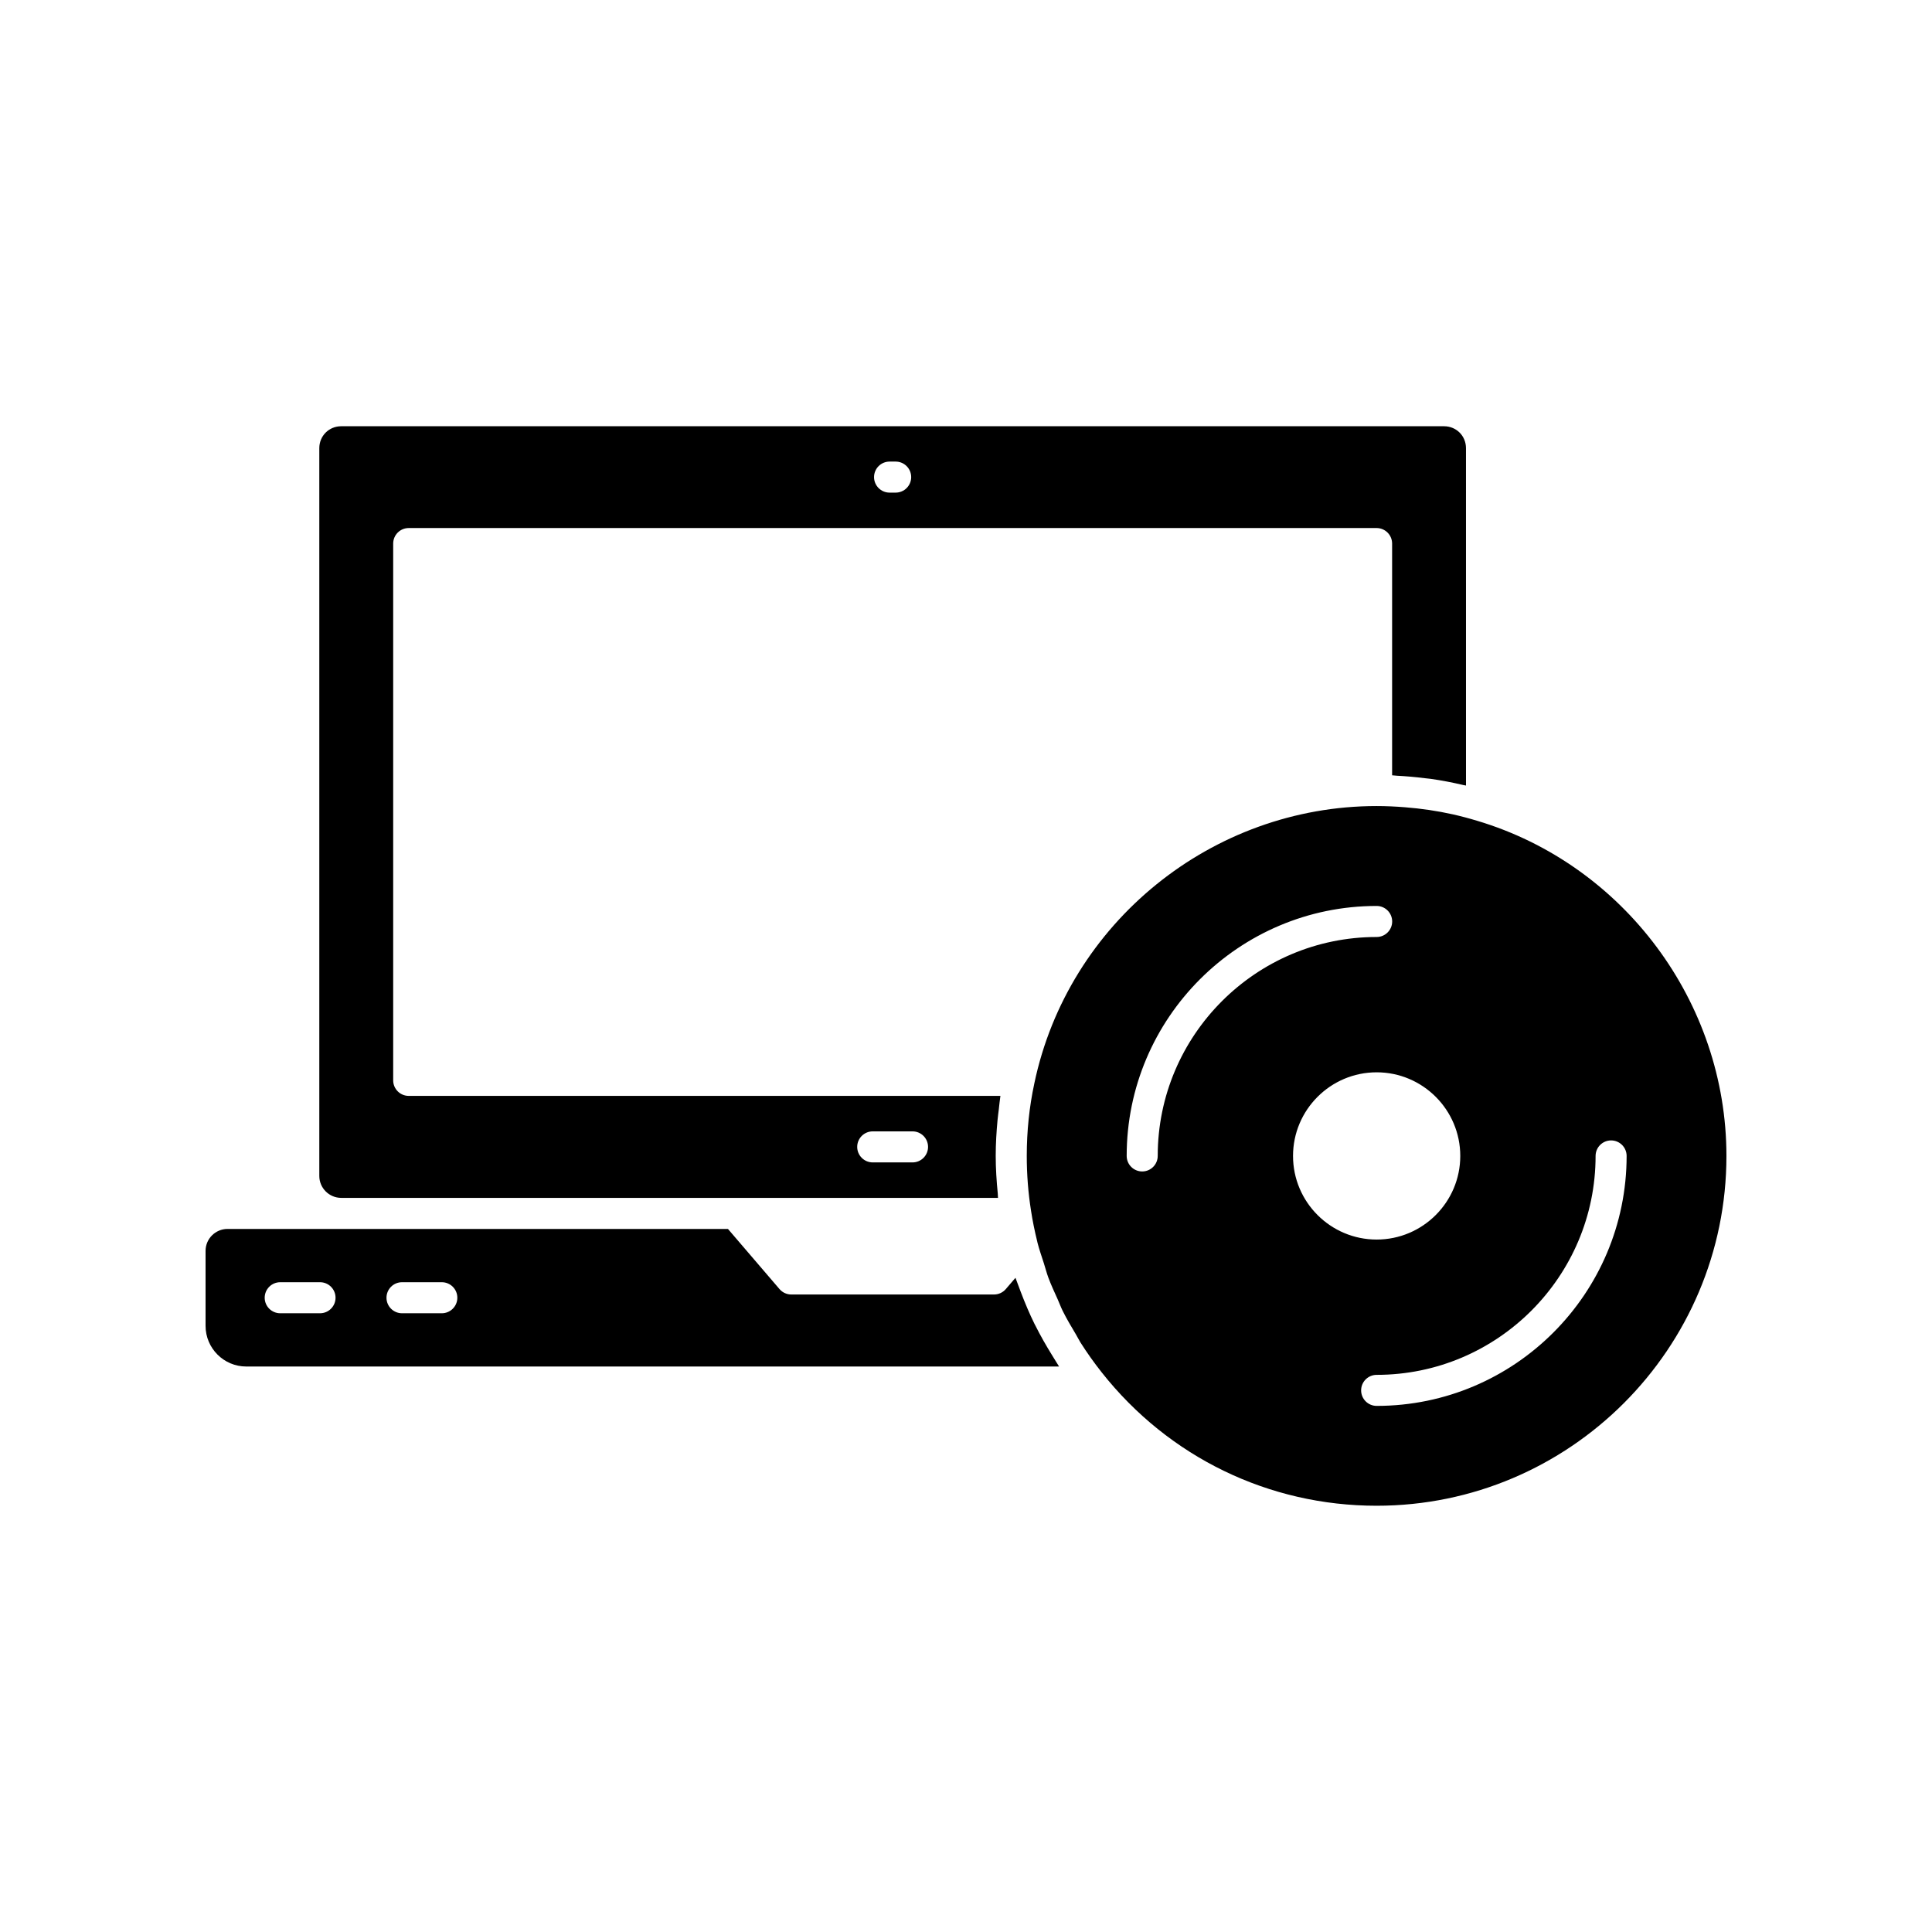
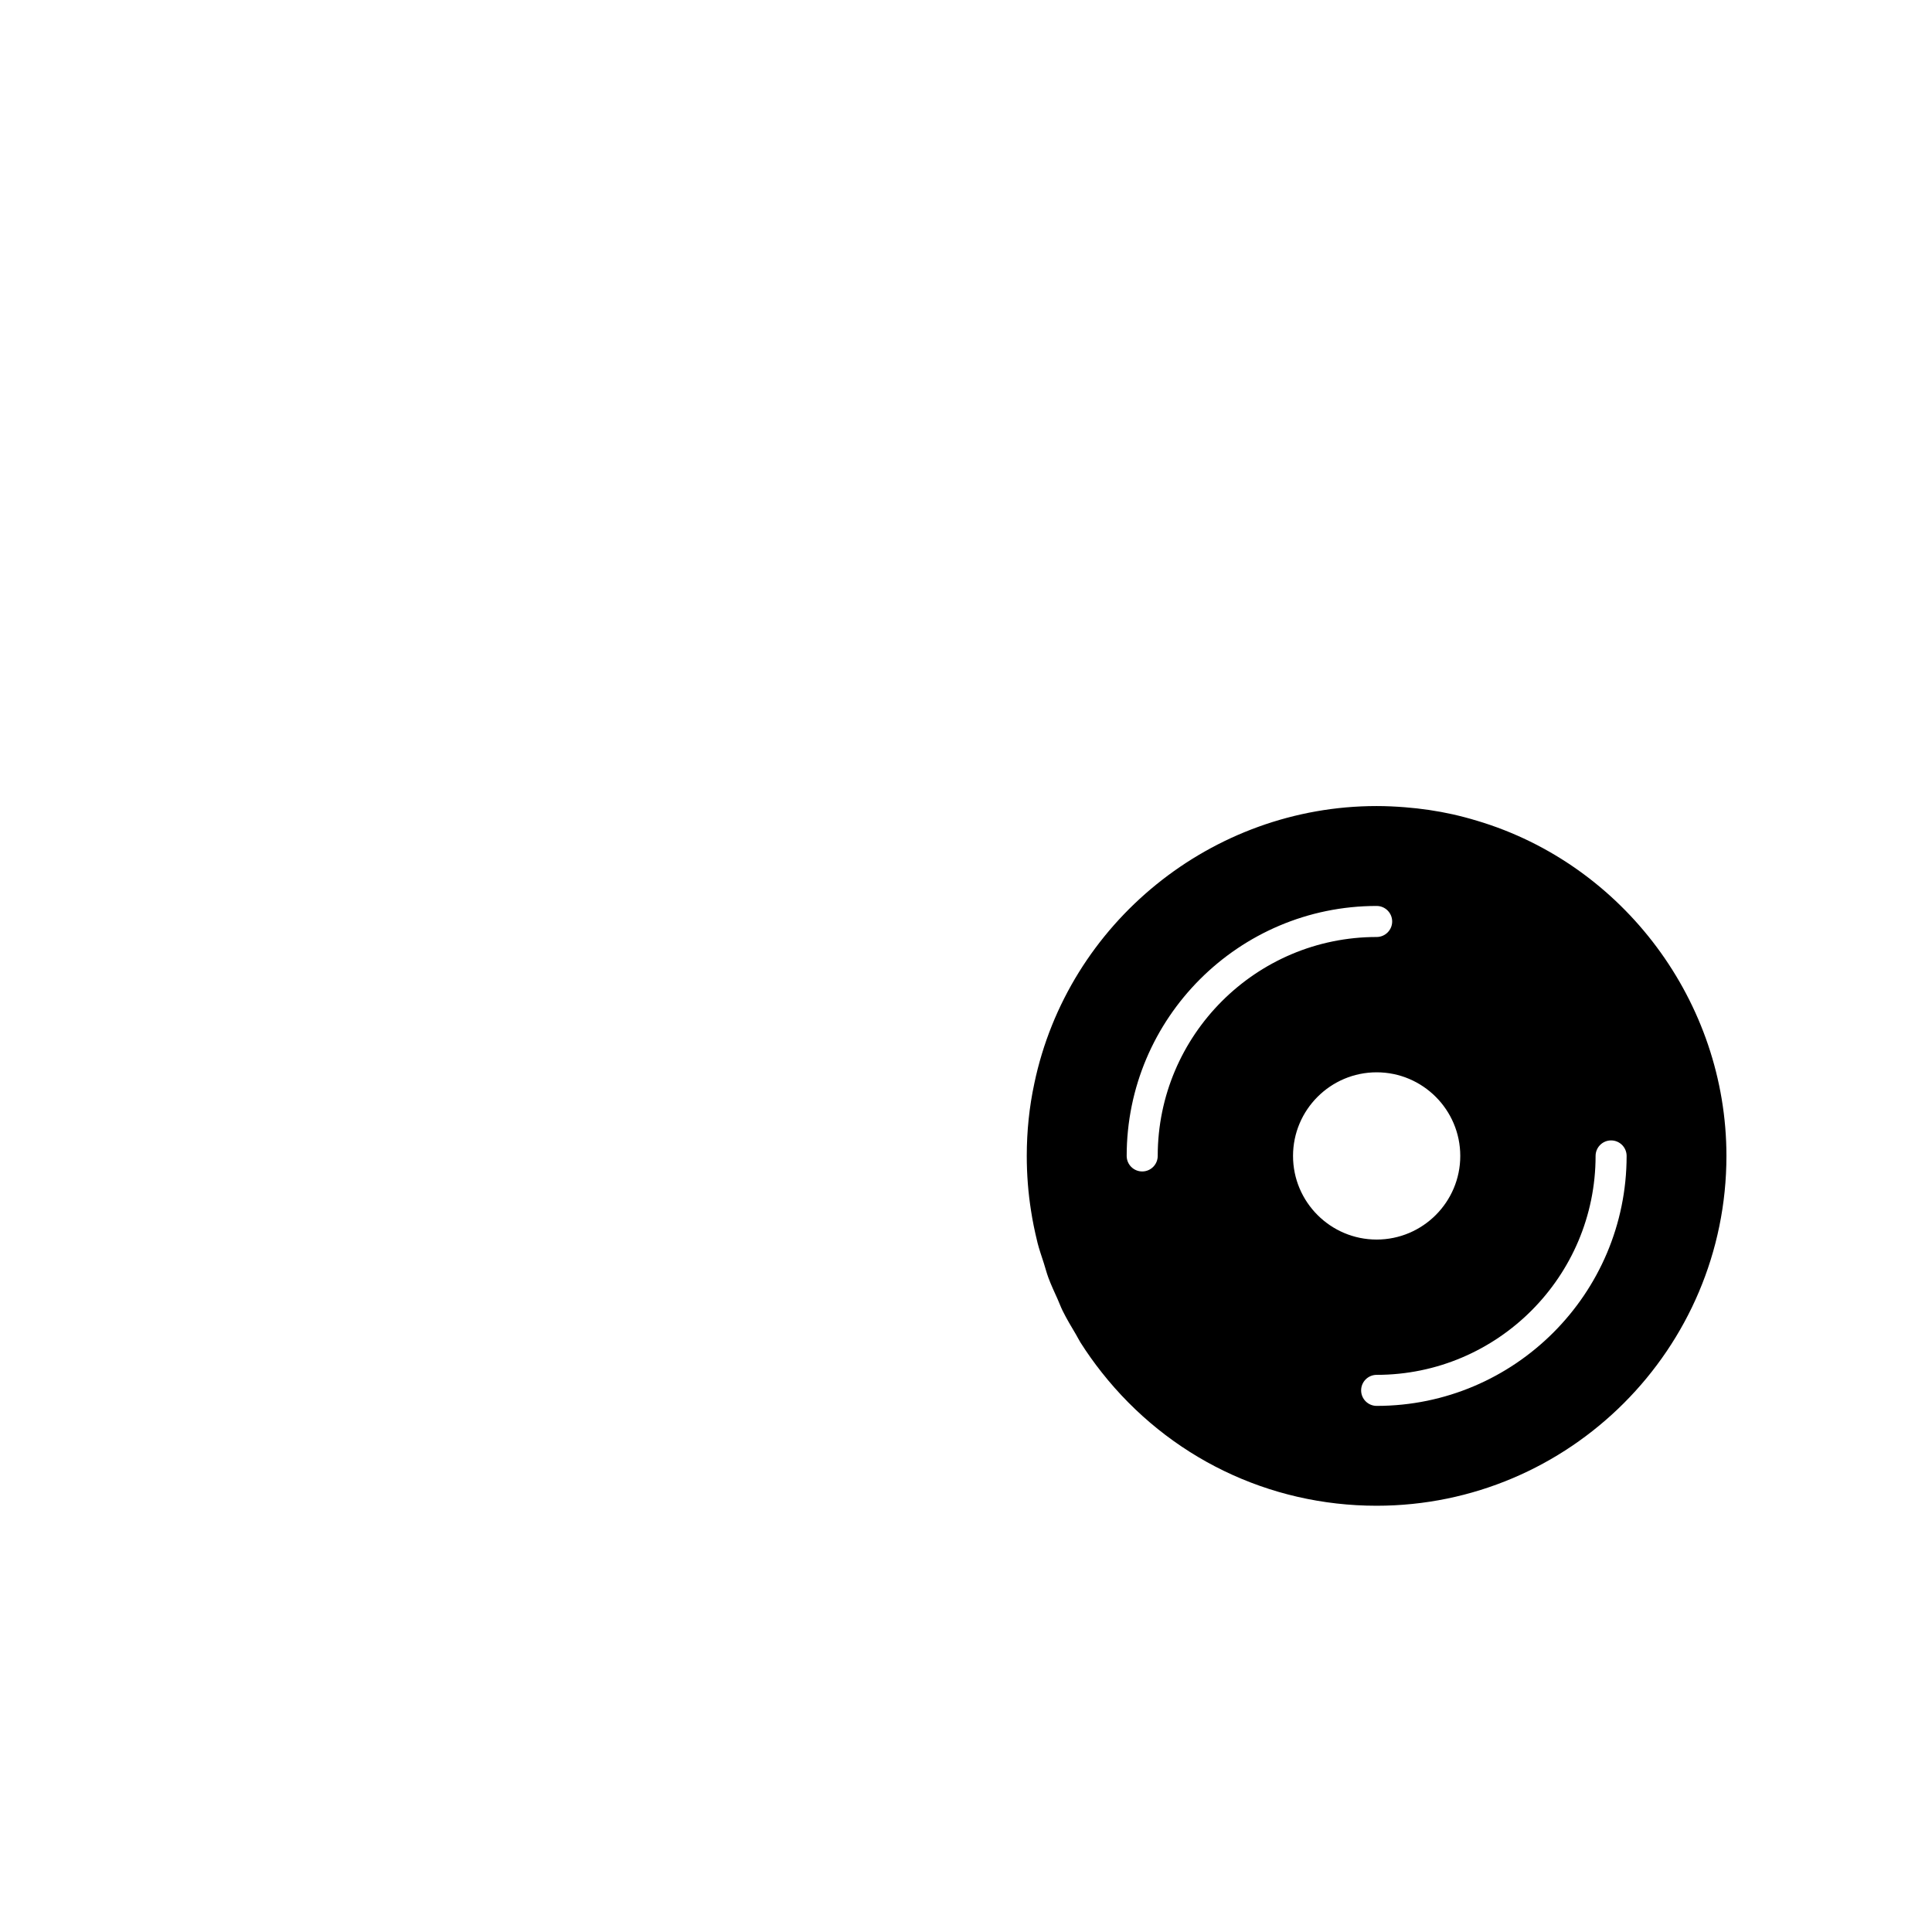
<svg xmlns="http://www.w3.org/2000/svg" fill="#000000" width="800px" height="800px" version="1.1" viewBox="144 144 512 512">
  <g>
-     <path d="m234.43 461.45h174.05c-0.043-0.383-0.027-0.781-0.062-1.168-0.32-3.289-0.543-6.609-0.543-9.965 0-3.219 0.195-6.402 0.492-9.559 0.09-0.938 0.215-1.855 0.332-2.785 0.145-1.184 0.234-2.387 0.422-3.555l-156.81 0.004c-2.269 0-4.113-1.844-4.113-4.113v-142.26c0-2.269 1.844-4.113 4.113-4.113h256.5c2.269 0 4.113 1.84 4.113 4.113v61.414c0.43 0.016 0.848 0.09 1.277 0.113 2.473 0.129 4.926 0.344 7.359 0.652 0.535 0.066 1.074 0.098 1.609 0.176 2.922 0.414 5.805 0.977 8.652 1.645 0.227 0.055 0.461 0.074 0.684 0.129l-0.004-89.398c0-3.266-2.555-5.82-5.816-5.82h-292.25c-3.266 0-5.816 2.555-5.816 5.82v192.85c-0.004 3.207 2.609 5.82 5.816 5.82zm140.85-17.625h10.551c2.269 0 4.113 1.844 4.113 4.113 0 2.269-1.844 4.113-4.113 4.113h-10.551c-2.269 0-4.113-1.844-4.113-4.113 0-2.269 1.844-4.113 4.113-4.113zm4.465-177.5h1.617c2.269 0 4.113 1.844 4.113 4.113 0 2.269-1.844 4.113-4.113 4.113h-1.617c-2.269 0-4.113-1.844-4.113-4.113 0-2.269 1.844-4.113 4.113-4.113z" />
-     <path d="m422.8 503.13c-1.578-2.555-3.07-5.156-4.406-7.832-0.07-0.141-0.152-0.277-0.223-0.418-1.371-2.777-2.566-5.641-3.672-8.543-0.242-0.641-0.488-1.277-0.719-1.922-0.215-0.598-0.465-1.184-0.668-1.785l-2.566 2.992c-0.781 0.91-1.922 1.434-3.121 1.434h-53.723c-1.199 0-2.34-0.523-3.121-1.434l-13.664-15.941h-132.62c-3.207 0-5.82 2.609-5.82 5.816v19.863c0 5.945 4.836 10.781 10.781 10.781h215.41c-0.289-0.434-0.539-0.887-0.824-1.324-0.355-0.559-0.695-1.125-1.043-1.688zm-193.99-11.102h-10.551c-2.269 0-4.113-1.844-4.113-4.113 0-2.269 1.844-4.113 4.113-4.113h10.551c2.269 0 4.113 1.84 4.113 4.113 0 2.269-1.84 4.113-4.113 4.113zm32.277 0h-10.551c-2.269 0-4.113-1.844-4.113-4.113 0-2.269 1.844-4.113 4.113-4.113h10.551c2.269 0 4.113 1.84 4.113 4.113 0 2.269-1.844 4.113-4.113 4.113z" />
    <path d="m535.44 361.51c-0.008 0-0.012-0.004-0.02-0.004h-0.004c-2.113-0.645-4.258-1.211-6.426-1.699-4.141-0.926-8.383-1.539-12.684-1.879-2.477-0.195-4.977-0.316-7.496-0.316-43.645 0-81.793 30.93-90.711 73.543 0 0.004 0 0.012-0.004 0.016v0.012c-0.66 3.07-1.16 6.215-1.492 9.41-0.332 3.199-0.5 6.449-0.5 9.727 0 4.941 0.383 9.855 1.141 14.598 0.391 2.57 0.938 5.266 1.672 8.258 0.012 0.047 0.02 0.094 0.027 0.141 0.473 1.852 1.105 3.633 1.684 5.441 0.406 1.258 0.727 2.551 1.184 3.789 0.73 1.98 1.633 3.887 2.496 5.809 0.449 1 0.816 2.035 1.305 3.019 1.066 2.152 2.301 4.219 3.535 6.285 0.414 0.691 0.754 1.422 1.188 2.109 1.727 2.723 3.606 5.367 5.633 7.93 17.738 22.461 44.285 35.34 72.844 35.34 51.121 0 92.711-41.594 92.711-92.711-0.004-40.684-27.176-77.207-66.082-88.816zm-84.633 88.824c0 2.269-1.844 4.113-4.113 4.113-2.269 0-4.113-1.844-4.113-4.113 0-36.527 29.719-66.246 66.246-66.246 2.269 0 4.113 1.844 4.113 4.113s-1.844 4.113-4.113 4.113c-31.992-0.004-58.02 26.027-58.02 58.02zm35.859 0c0-12.219 9.941-22.16 22.16-22.16s22.16 9.941 22.16 22.16-9.941 22.16-22.16 22.16-22.16-9.938-22.16-22.16zm22.16 66.242c-2.269 0-4.113-1.844-4.113-4.113 0-2.269 1.844-4.113 4.113-4.113 31.992 0 58.02-26.027 58.02-58.016 0-2.269 1.844-4.113 4.113-4.113 2.269 0 4.113 1.844 4.113 4.113-0.004 36.527-29.719 66.242-66.246 66.242z" />
  </g>
</svg>